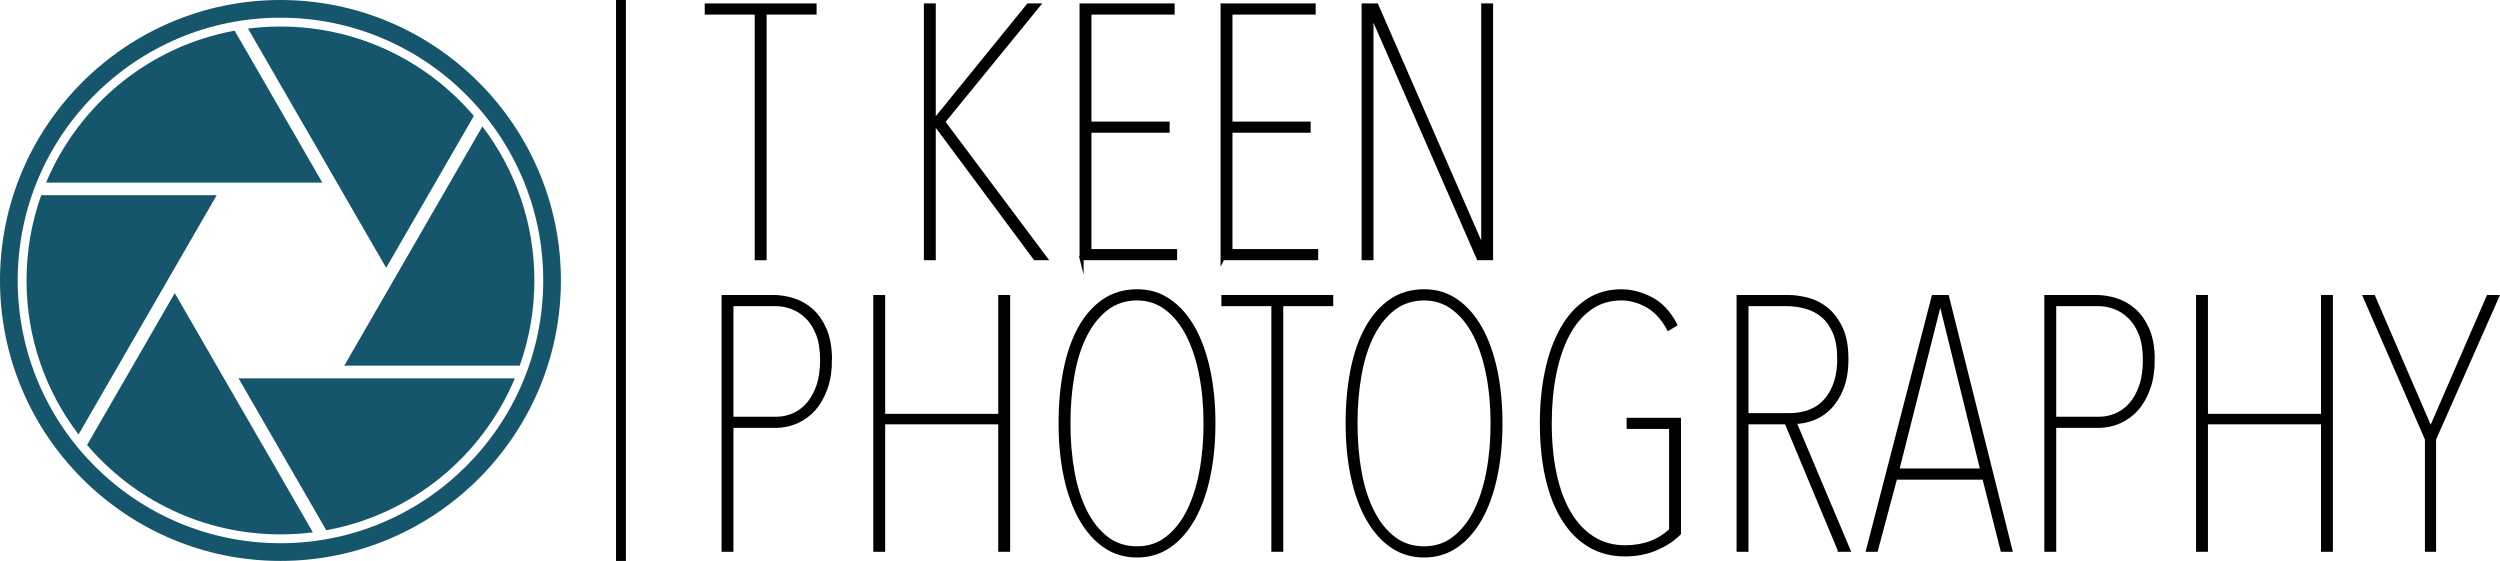
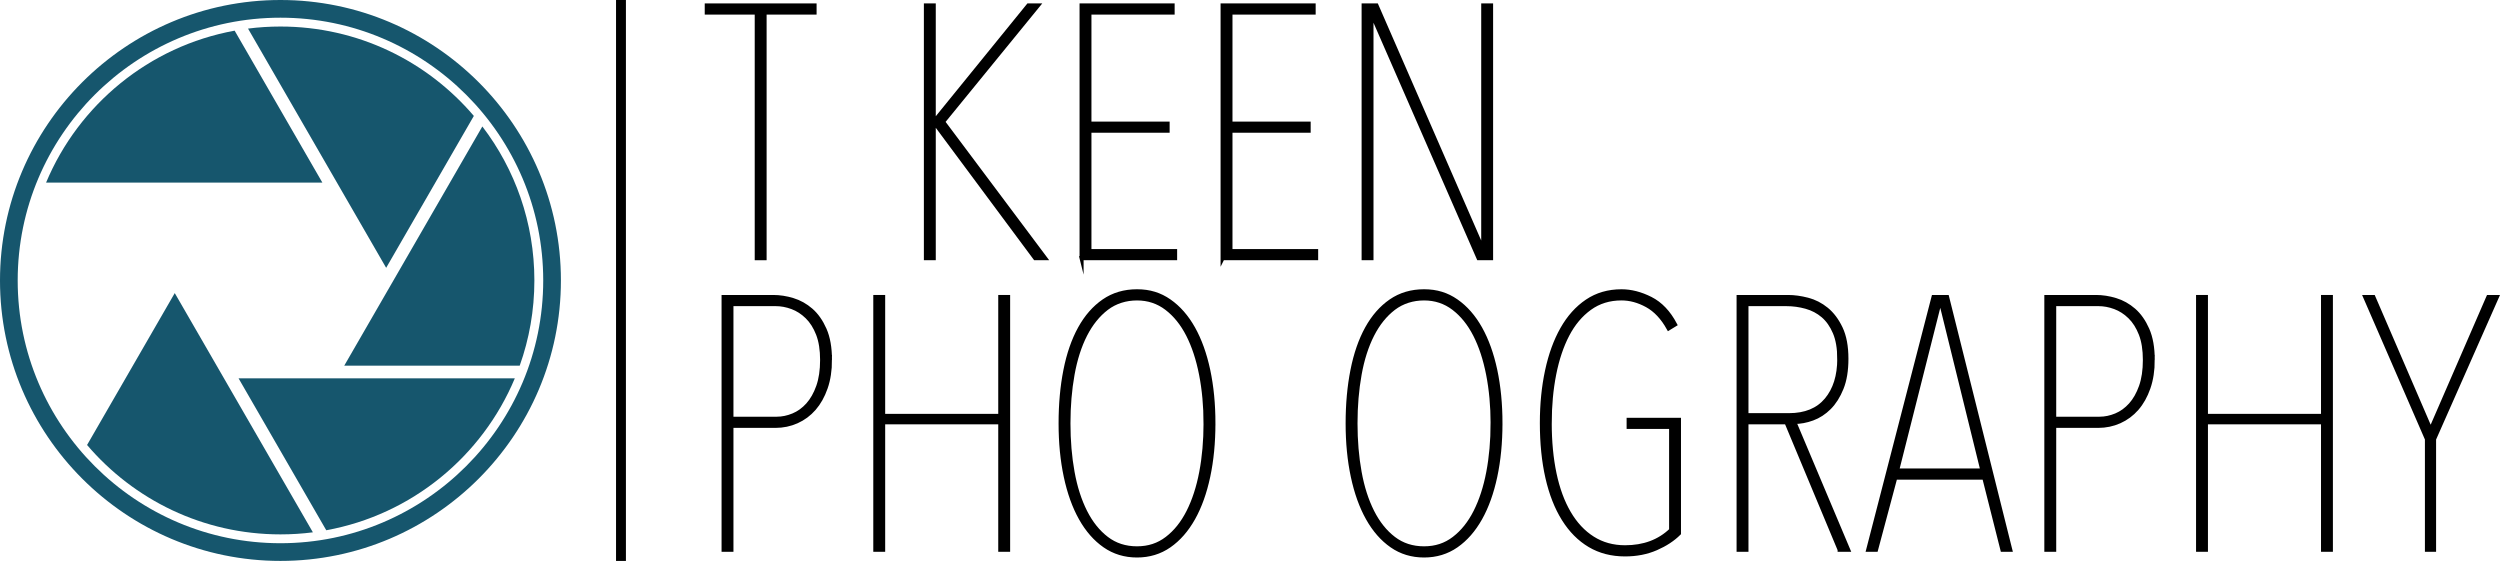
<svg xmlns="http://www.w3.org/2000/svg" id="Layer_2" data-name="Layer 2" viewBox="0 0 2228.51 500">
  <defs>
    <style>
      .cls-1 {
        fill: #16566d;
      }

      .cls-2 {
        stroke-width: 8.82px;
      }

      .cls-2, .cls-3 {
        stroke: #000;
        stroke-miterlimit: 10;
      }

      .cls-3 {
        stroke-width: 3.6px;
      }
    </style>
  </defs>
  <g id="Layer_1-2" data-name="Layer 1">
    <g>
      <line class="cls-2" x1="553.54" y1="0" x2="553.54" y2="500" />
      <g>
        <path class="cls-1" d="M250,500C112.15,500,0,387.85,0,250S112.15,0,250,0s250,112.15,250,250-112.15,250-250,250ZM250,15.77C120.84,15.77,15.77,120.84,15.77,250s105.08,234.23,234.23,234.23,234.23-105.08,234.23-234.23S379.16,15.77,250,15.77Z" />
        <g>
          <path class="cls-1" d="M344.22,238.74l78.17-135.4c-41.52-48.76-103.34-79.69-172.4-79.69-9.79,0-19.44.62-28.9,1.83l123.13,213.26Z" />
          <path class="cls-1" d="M306.86,325.97h156.41c8.46-23.75,13.08-49.32,13.08-75.97,0-51.62-17.29-99.19-46.38-137.27l-123.11,213.23Z" />
          <path class="cls-1" d="M287.36,162.77L209.16,27.33c-76.14,13.88-138.99,65.84-168.09,135.44h246.28Z" />
          <path class="cls-1" d="M212.64,337.23l78.19,135.44c76.14-13.88,138.99-65.84,168.09-135.44h-246.28Z" />
          <path class="cls-1" d="M155.78,261.26l-78.17,135.4c41.52,48.76,103.34,79.69,172.4,79.69,9.79,0,19.44-.62,28.9-1.83l-123.13-213.26Z" />
-           <path class="cls-1" d="M193.14,174.03H36.73c-8.46,23.75-13.08,49.32-13.08,75.97,0,51.62,17.29,99.19,46.38,137.27l123.11-213.23Z" />
        </g>
      </g>
      <g>
        <g>
          <path class="cls-3" d="M681.56,11.21v218.96h-7V11.21h-44.56v-6.36h96.11v6.36h-44.56Z" />
          <path class="cls-3" d="M832.68,108.28L916.7,4.84h8.59l-84.66,103.75,91.02,121.57h-8.91l-90.07-121.26h-.32v121.26h-7V4.84h7v103.43h.32Z" />
          <path class="cls-3" d="M964.12,230.17V4.84h81.16v6.36h-74.16v98.98h69.7v6.36h-69.7v107.25h76.38v6.36h-83.38Z" />
          <path class="cls-3" d="M1089.83,230.17V4.84h81.16v6.36h-74.15v98.98h69.7v6.36h-69.7v107.25h76.38v6.36h-83.38Z" />
          <path class="cls-3" d="M1318.02,230.17l-94.84-217.05h-.64v217.05h-7V4.84h11.46l94.52,216.73h.64V4.84h7v225.33h-11.14Z" />
        </g>
        <g>
          <path class="cls-3" d="M739.84,320.75c0,9.34-1.27,17.66-3.82,24.98-2.55,7.32-6,13.48-10.34,18.46-4.35,4.99-9.5,8.81-15.43,11.46-5.94,2.66-12.31,3.98-19.1,3.98h-39.15v110.44h-7v-225.33h44.24c5.73,0,11.56.9,17.5,2.71,5.94,1.81,11.35,4.83,16.23,9.07,4.88,4.25,8.91,9.98,12.09,17.19,3.18,7.22,4.77,16.23,4.77,27.05ZM732.84,320.91c0-9.15-1.22-16.86-3.66-23.14-2.44-6.28-5.68-11.39-9.71-15.33-4.03-3.94-8.49-6.81-13.37-8.62-4.88-1.81-9.76-2.72-14.64-2.72h-39.46v102.16h40.42c4.88,0,9.76-1.01,14.64-3.03,4.88-2.02,9.23-5.16,13.05-9.42,3.82-4.26,6.89-9.68,9.23-16.28,2.33-6.59,3.5-14.47,3.5-23.63Z" />
          <path class="cls-3" d="M891.64,490.07v-113.62h-104.39v113.62h-7v-225.33h7v105.98h104.39v-105.98h7v225.33h-7Z" />
          <path class="cls-3" d="M1081.64,377.4c0,17.19-1.54,32.99-4.62,47.42-3.08,14.43-7.53,26.84-13.37,37.24-5.84,10.4-12.94,18.51-21.32,24.35-8.38,5.83-17.98,8.75-28.8,8.75s-20.42-2.92-28.8-8.75c-8.38-5.83-15.49-13.95-21.32-24.35-5.84-10.39-10.29-22.81-13.37-37.24-3.08-14.43-4.61-30.23-4.61-47.42s1.43-32.99,4.3-47.42c2.86-14.43,7.16-26.84,12.89-37.24,5.73-10.39,12.84-18.51,21.32-24.35,8.48-5.83,18.35-8.75,29.6-8.75s20.42,2.92,28.8,8.75c8.38,5.84,15.49,13.95,21.32,24.35,5.83,10.4,10.29,22.81,13.37,37.24,3.07,14.43,4.62,30.23,4.62,47.42ZM1074.63,377.4c0-15.49-1.33-30.02-3.98-43.6-2.65-13.58-6.52-25.35-11.61-35.33-5.09-9.97-11.46-17.87-19.1-23.71-7.64-5.83-16.45-8.75-26.42-8.75s-19.41,2.92-27.05,8.75c-7.64,5.84-14,13.74-19.1,23.71-5.09,9.98-8.86,21.75-11.3,35.33-2.44,13.58-3.66,28.12-3.66,43.6s1.22,29.97,3.66,43.44c2.44,13.48,6.21,25.25,11.3,35.33,5.09,10.08,11.46,18.04,19.1,23.87,7.64,5.84,16.65,8.75,27.05,8.75s19.1-2.91,26.73-8.75c7.64-5.83,14-13.79,19.1-23.87,5.09-10.08,8.91-21.85,11.46-35.33,2.55-13.47,3.82-27.95,3.82-43.44Z" />
-           <path class="cls-3" d="M1142.1,271.1v218.96h-7v-218.96h-44.56v-6.36h96.11v6.36h-44.56Z" />
          <path class="cls-3" d="M1337.51,377.4c0,17.19-1.54,32.99-4.62,47.42-3.08,14.43-7.53,26.84-13.37,37.24-5.84,10.4-12.94,18.51-21.32,24.35-8.38,5.83-17.98,8.75-28.8,8.75s-20.42-2.92-28.8-8.75c-8.38-5.83-15.49-13.95-21.32-24.35-5.84-10.39-10.29-22.81-13.37-37.24-3.08-14.43-4.61-30.23-4.61-47.42s1.43-32.99,4.3-47.42c2.86-14.43,7.16-26.84,12.89-37.24,5.73-10.39,12.84-18.51,21.32-24.35,8.48-5.83,18.35-8.75,29.6-8.75s20.42,2.92,28.8,8.75c8.38,5.84,15.48,13.95,21.32,24.35,5.83,10.4,10.29,22.81,13.37,37.24,3.07,14.43,4.62,30.23,4.62,47.42ZM1330.51,377.4c0-15.49-1.33-30.02-3.98-43.6-2.66-13.58-6.52-25.35-11.62-35.33-5.09-9.97-11.46-17.87-19.1-23.71-7.64-5.83-16.44-8.75-26.42-8.75s-19.41,2.92-27.05,8.75c-7.64,5.84-14,13.74-19.09,23.71-5.09,9.98-8.86,21.75-11.3,35.33-2.44,13.58-3.66,28.12-3.66,43.6s1.22,29.97,3.66,43.44c2.44,13.48,6.21,25.25,11.3,35.33,5.09,10.08,11.46,18.04,19.09,23.87,7.64,5.84,16.66,8.75,27.05,8.75s19.1-2.91,26.73-8.75c7.64-5.83,14-13.79,19.1-23.87,5.09-10.08,8.91-21.85,11.46-35.33,2.55-13.47,3.82-27.95,3.82-43.44Z" />
          <path class="cls-3" d="M1381.43,377.08c0,16.55,1.43,31.62,4.29,45.19,2.87,13.58,7.16,25.25,12.89,35.01,5.73,9.76,12.78,17.3,21.17,22.6,8.38,5.31,17.98,7.96,28.8,7.96,16.76,0,30.44-5.09,41.06-15.28v-91.98h-37.87v-6.37h44.87v101.21c-5.31,5.31-12.09,9.76-20.37,13.37-8.28,3.61-17.5,5.41-27.69,5.41-11.88,0-22.39-2.71-31.51-8.12-9.13-5.41-16.87-13.21-23.23-23.39-6.37-10.18-11.19-22.49-14.48-36.92-3.29-14.43-4.93-30.66-4.93-48.69,0-16.76,1.54-32.3,4.62-46.62,3.07-14.32,7.58-26.73,13.53-37.24,5.94-10.5,13.31-18.72,22.12-24.66,8.8-5.94,19.04-8.91,30.71-8.91,8.48,0,17.13,2.23,25.94,6.68,8.8,4.46,16.07,12.09,21.8,22.91l-5.73,3.5c-5.31-9.55-11.73-16.39-19.26-20.53-7.53-4.14-15.12-6.21-22.76-6.21-10.82,0-20.26,2.92-28.32,8.75-8.06,5.84-14.69,13.74-19.89,23.71-5.2,9.98-9.13,21.7-11.78,35.17-2.66,13.48-3.98,27.96-3.98,43.44Z" />
          <path class="cls-3" d="M1639.85,490.07l-47.42-113.62h-35.64v113.62h-7v-225.33h44.09c5.5,0,11.31.8,17.44,2.39,6.13,1.59,11.74,4.46,16.81,8.59,5.07,4.14,9.3,9.76,12.68,16.87,3.38,7.11,5.08,16.18,5.08,27.21,0,10.4-1.43,19.15-4.3,26.26-2.86,7.11-6.52,12.89-10.98,17.35-4.46,4.46-9.44,7.69-14.96,9.71-5.52,2.02-10.93,3.02-16.23,3.02l48.06,113.94h-7.64ZM1639.53,319.8c0-9.33-1.33-17.13-3.98-23.39-2.66-6.26-6.16-11.24-10.5-14.96-4.35-3.71-9.39-6.36-15.12-7.96-5.73-1.59-11.57-2.39-17.5-2.39h-35.64v98.98h37.87c14.64,0,25.78-4.56,33.42-13.69,7.64-9.12,11.46-21.32,11.46-36.6Z" />
          <path class="cls-3" d="M1768.74,425.78h-79.25l-17.18,64.29h-7l58.24-225.33h12.09l56.33,225.33h-7l-16.23-64.29ZM1691.08,419.41h76.06l-36.92-149.9h-1.27l-37.87,149.9Z" />
          <path class="cls-3" d="M1918.96,320.75c0,9.34-1.27,17.66-3.82,24.98-2.54,7.32-6,13.48-10.34,18.46-4.35,4.99-9.5,8.81-15.44,11.46-5.94,2.66-12.31,3.98-19.09,3.98h-39.15v110.44h-7v-225.33h44.24c5.73,0,11.56.9,17.5,2.71,5.94,1.81,11.35,4.83,16.23,9.07,4.88,4.25,8.91,9.98,12.09,17.19,3.18,7.22,4.77,16.23,4.77,27.05ZM1911.96,320.91c0-9.15-1.22-16.86-3.66-23.14-2.44-6.28-5.68-11.39-9.71-15.33-4.03-3.94-8.49-6.81-13.37-8.62-4.88-1.81-9.76-2.72-14.64-2.72h-39.46v102.16h40.42c4.88,0,9.76-1.01,14.64-3.03,4.88-2.02,9.23-5.16,13.05-9.42,3.82-4.26,6.89-9.68,9.23-16.28,2.33-6.59,3.5-14.47,3.5-23.63Z" />
          <path class="cls-3" d="M2070.76,490.07v-113.62h-104.39v113.62h-7v-225.33h7v105.98h104.39v-105.98h7v225.33h-7Z" />
          <path class="cls-3" d="M2169.74,391.41v98.66h-6.36v-98.66l-55.06-126.67h7.32l51.07,118.39,51.41-118.39h7.64l-56.01,126.67Z" />
        </g>
      </g>
    </g>
  </g>
</svg>